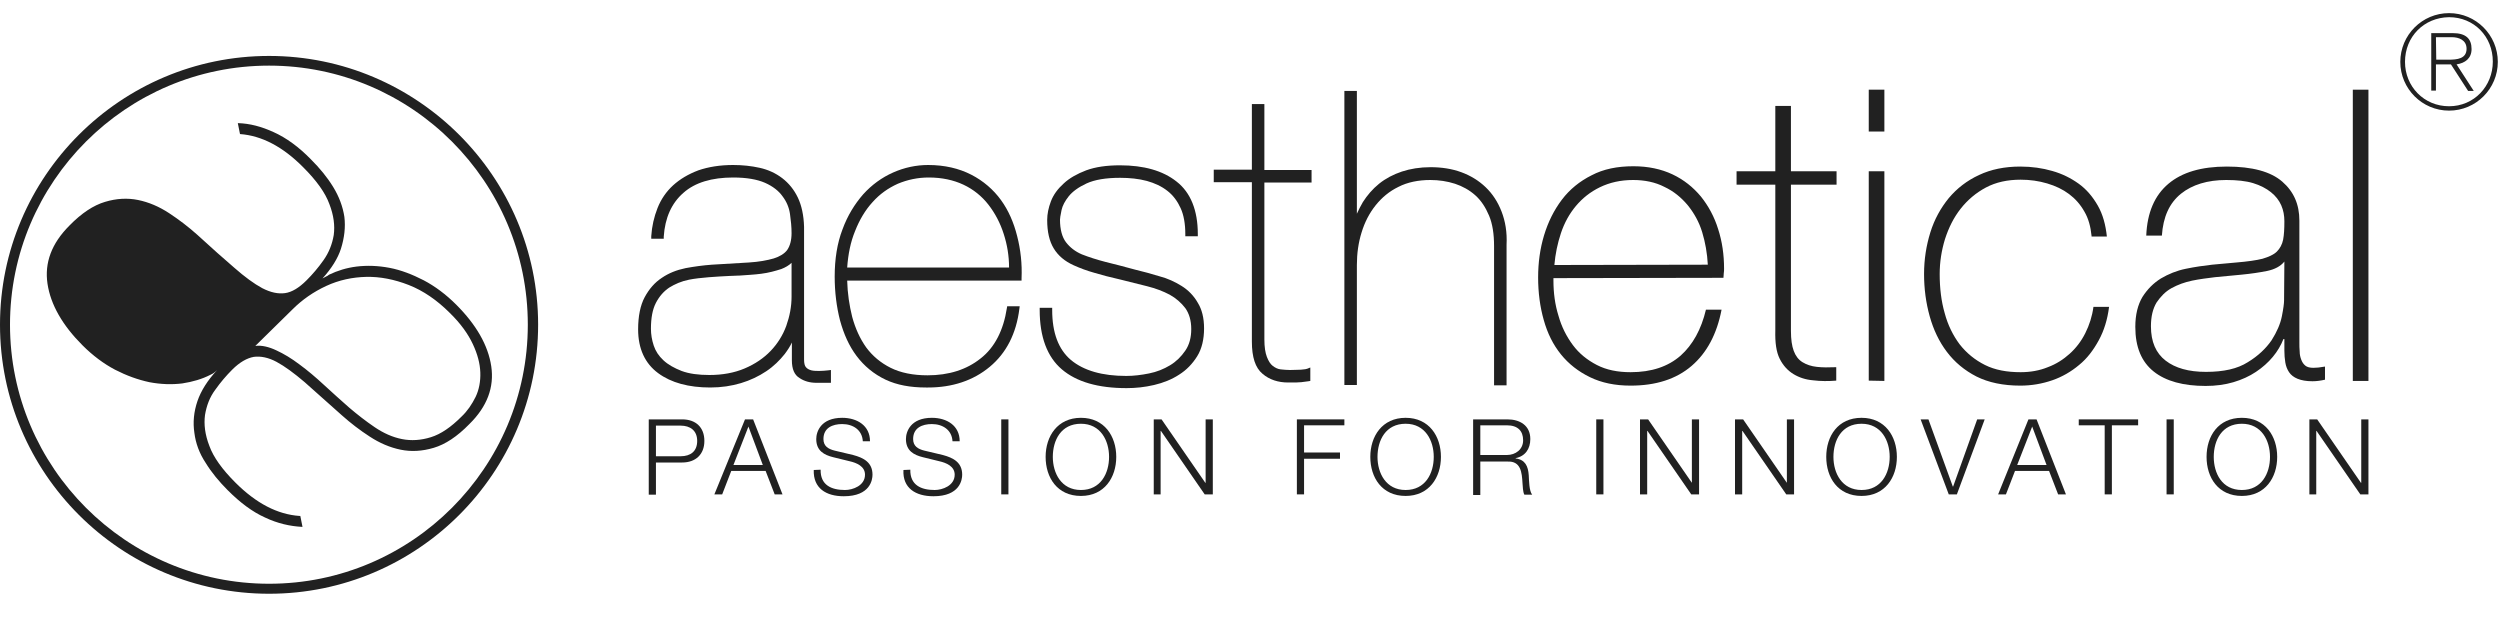
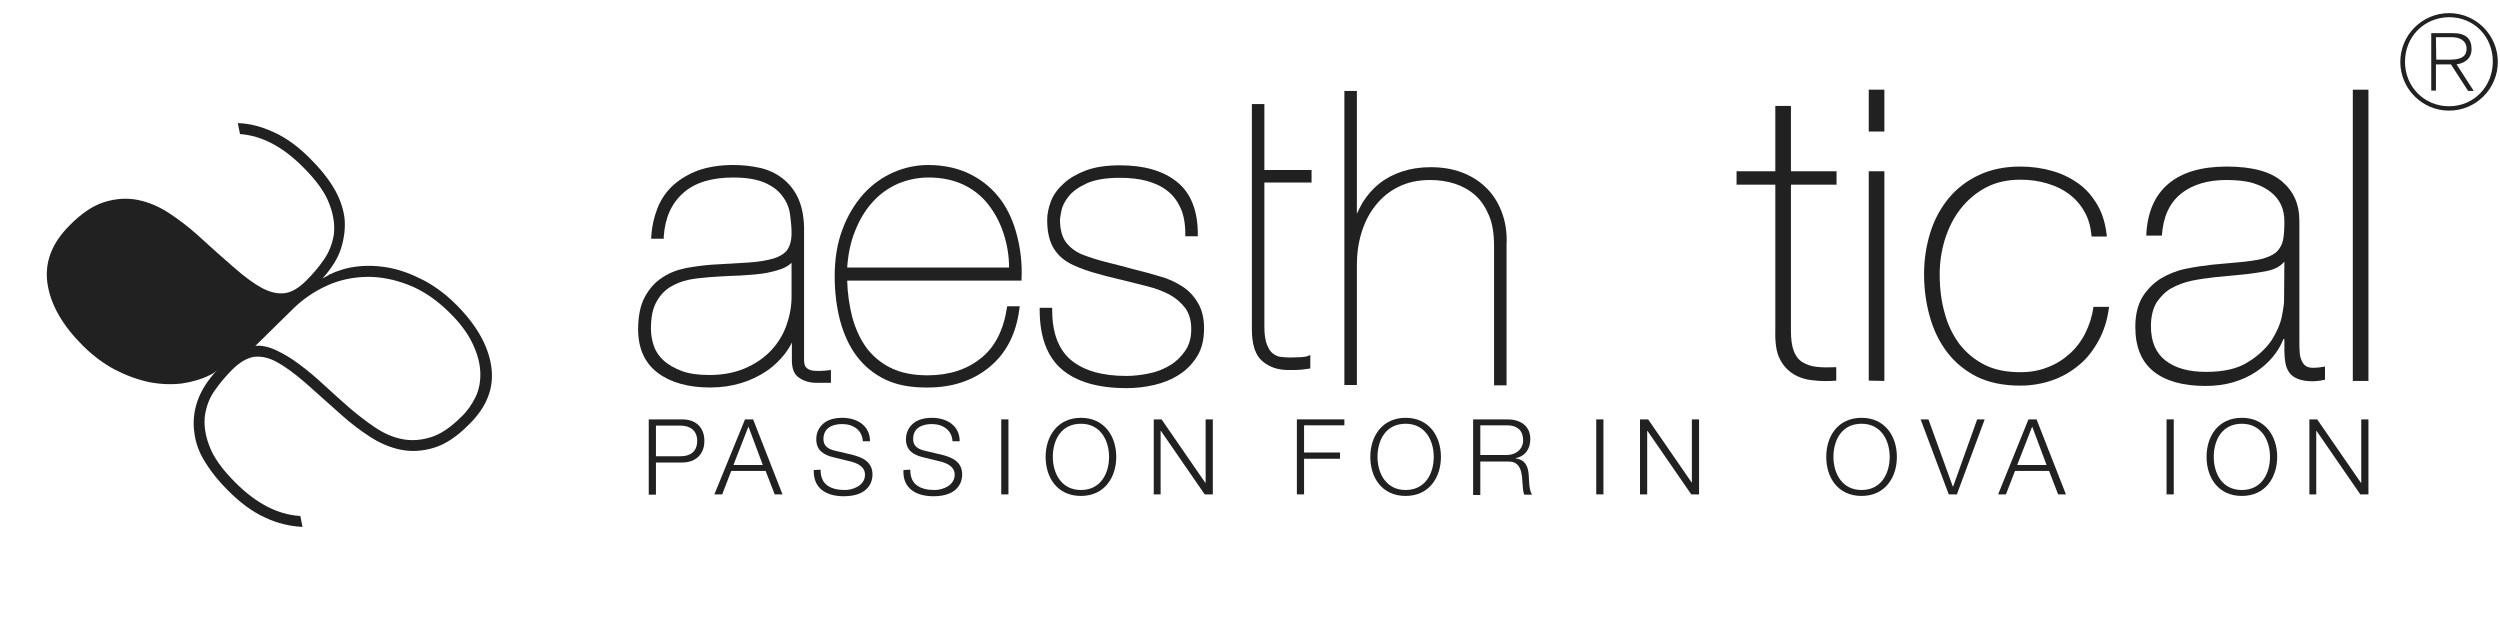
<svg xmlns="http://www.w3.org/2000/svg" xml:space="preserve" style="enable-background:new 0 0 800 200;" viewBox="0 0 800 200" y="0px" x="0px" id="Livello_1" version="1.1">
  <style type="text/css">
	.st0{fill:#212121;}
</style>
  <g>
    <g>
      <path d="M262.2,118.7c-0.9,0-1.8,0-2.6-0.2c-0.7-0.2-1.3-0.5-1.7-1c-0.4-0.4-0.6-1.3-0.6-2.4V72.6    c-0.1-3.7-0.8-6.9-2-9.4c-1.2-2.5-2.9-4.6-5-6.2c-2.1-1.6-4.5-2.7-7.2-3.3s-5.5-0.9-8.5-0.9c-4.2,0-7.9,0.6-11.1,1.7    c-3.2,1.2-5.9,2.8-8.1,4.8c-2.2,2-3.9,4.5-5,7.3s-1.8,5.8-2,9v0.8h4v-0.7c0.4-6,2.5-10.7,6.3-14c3.7-3.3,9.1-4.9,15.9-4.9    c4.3,0,7.7,0.6,10.2,1.7c2.5,1.1,4.4,2.6,5.6,4.3c1.3,1.7,2.1,3.6,2.4,5.7c0.3,2.1,0.5,4.2,0.5,6.1c0,2.3-0.5,4.1-1.4,5.4    c-0.9,1.2-2.4,2.1-4.3,2.7c-2.1,0.6-4.7,1.1-8,1.3c-3.1,0.2-6.8,0.4-11.8,0.7c-2.8,0.2-5.7,0.6-8.4,1.1c-2.9,0.6-5.4,1.6-7.6,3.1    c-2.3,1.5-4.1,3.6-5.5,6.2s-2.1,6.1-2.1,10.3c0,6.2,2.2,10.9,6.4,14s9.8,4.6,16.7,4.6c3.5,0,6.8-0.5,9.8-1.4s5.7-2.2,8.1-3.8    c2.4-1.6,4.3-3.5,5.9-5.5c0.9-1.2,1.7-2.4,2.3-3.7v5.7c0,2.8,0.8,4.7,2.5,5.7c1.5,1,3.3,1.5,5.4,1.5h4.6v-4.1l-0.8,0.1    C264.1,118.6,263.2,118.7,262.2,118.7 M253.3,84.1v10.8c0,3.2-0.6,6.3-1.7,9.4c-1.1,3-2.8,5.7-5,8s-5,4.2-8.3,5.6    s-7.1,2.1-11.3,2.1c-3.5,0-6.5-0.4-8.9-1.3c-2.3-0.9-4.3-2-5.8-3.4s-2.5-2.9-3.1-4.7c-0.6-1.8-0.9-3.6-0.9-5.4    c0-3.4,0.5-6.2,1.6-8.3c1.1-2.1,2.5-3.7,4.3-4.9c1.8-1.1,3.8-2,6.3-2.5c3.5-0.7,9-1,13-1.2c0.9,0,1.8-0.1,2.5-0.1h0.4    c2.6-0.2,5-0.3,7.2-0.6c2.4-0.3,4.5-0.9,6.4-1.5C251.3,85.6,252.5,84.9,253.3,84.1" class="st0" />
      <path d="M320.3,64c-2.4-3.3-5.6-6.1-9.5-8.1s-8.5-3.1-13.8-3.1c-3.8,0-7.6,0.8-11.2,2.4c-3.6,1.6-6.8,3.9-9.6,7    c-2.7,3.1-5,6.8-6.6,11.2c-1.7,4.4-2.5,9.5-2.5,15.1c0,5,0.6,9.7,1.7,14c1.2,4.4,2.9,8.2,5.3,11.4c2.4,3.2,5.5,5.8,9.3,7.6    c3.6,1.7,7.9,2.5,12.9,2.5c0.2,0,0.5,0,0.7,0c7.7,0,14.4-2.2,19.7-6.6c5.3-4.4,8.5-10.6,9.5-18.6l0.1-0.8h-4l-0.1,0.6    c-1.1,7.1-3.9,12.6-8.4,16.1c-4.5,3.6-10.2,5.4-17,5.4c-4.6,0-8.6-0.8-11.8-2.4c-3.2-1.6-5.8-3.8-7.8-6.5c-2-2.8-3.5-6.1-4.5-9.8    c-0.9-3.6-1.5-7.5-1.6-11.6h55.8v-0.7c0.2-4.7-0.3-9.2-1.4-13.5C324.4,71.2,322.7,67.3,320.3,64 M322.9,85.6h-51.8    c0.3-4.3,1.1-8.2,2.5-11.6c1.4-3.6,3.3-6.8,5.6-9.3c2.3-2.6,5-4.5,8.1-5.9c3.1-1.3,6.4-2,9.9-2c4.2,0,7.9,0.8,11.1,2.3    s5.9,3.7,8,6.4s3.8,5.9,4.9,9.4C322.3,78.3,322.9,81.9,322.9,85.6" class="st0" />
      <path d="M378.1,91.5c-2.1-1.3-4.4-2.4-7.1-3.1c-2.6-0.8-5.2-1.5-7.7-2.1c-3.6-1-6.8-1.8-9.6-2.5    c-2.7-0.7-5.2-1.5-7.5-2.4c-2.1-0.9-3.8-2.2-5.1-3.9c-1.2-1.6-1.9-4-1.9-7.2c0-0.4,0.1-1.2,0.5-3.1c0.3-1.4,1.1-2.9,2.3-4.4    c1.2-1.5,3.1-2.9,5.7-4.1c2.6-1.2,6.2-1.8,10.7-1.8c3.1,0,6,0.3,8.6,1c2.5,0.7,4.7,1.7,6.6,3.2c1.8,1.4,3.2,3.3,4.2,5.5    s1.5,5,1.5,8.3v0.7h4v-0.7c0-7.6-2.3-13.3-6.8-16.8c-4.4-3.5-10.5-5.2-18.1-5.2c-4.2,0-7.8,0.5-10.8,1.6c-2.9,1.1-5.4,2.5-7.2,4.2    c-1.9,1.7-3.3,3.6-4.1,5.7c-0.8,2.1-1.2,4.1-1.2,6c0,3.8,0.7,6.8,2.1,9.1c1.4,2.3,3.5,4.1,6.4,5.4c2,0.9,4.1,1.7,6.6,2.4    c2.3,0.7,5,1.4,8.5,2.2c2.9,0.7,5.7,1.4,8.4,2.1c2.8,0.7,5.1,1.6,7.2,2.7c2,1.1,3.7,2.6,5,4.3c1.2,1.7,1.9,3.9,1.9,6.7    c0,2.7-0.6,5-1.9,6.9s-2.9,3.5-4.9,4.7s-4.2,2.1-6.7,2.6s-4.9,0.8-7.3,0.8c-7.7,0-13.6-1.7-17.7-5.1c-4-3.4-6-8.7-6-16v-0.7h-4    v0.7c0,8.6,2.4,15,7.1,19s11.6,6,20.7,6c2.9,0,5.8-0.3,8.8-1s5.7-1.8,8-3.3c2.4-1.5,4.3-3.5,5.8-5.9s2.2-5.5,2.2-8.9    s-0.7-6.1-2-8.2C382,94.6,380.2,92.8,378.1,91.5" class="st0" />
-       <path d="M404.6,33.3h-4v21h-12.2v4h12.2v51c0,5,1.1,8.4,3.4,10.3c2.2,1.9,5,2.8,8.2,2.8c2.2,0,3.4,0,4.2-0.1    c0.7-0.1,1.5-0.2,2.3-0.3l0.6-0.1v-4.3l-1,0.4c-0.2,0.1-0.8,0.2-2,0.3c-1,0-2.1,0.1-3.5,0.1c-1,0-2-0.1-3-0.2    c-0.9-0.1-1.7-0.5-2.5-1.1s-1.4-1.6-1.9-2.9s-0.8-3.1-0.8-5.6V58.4h15.1v-4h-15.1L404.6,33.3L404.6,33.3z" class="st0" />
+       <path d="M404.6,33.3h-4v21h-12.2h12.2v51c0,5,1.1,8.4,3.4,10.3c2.2,1.9,5,2.8,8.2,2.8c2.2,0,3.4,0,4.2-0.1    c0.7-0.1,1.5-0.2,2.3-0.3l0.6-0.1v-4.3l-1,0.4c-0.2,0.1-0.8,0.2-2,0.3c-1,0-2.1,0.1-3.5,0.1c-1,0-2-0.1-3-0.2    c-0.9-0.1-1.7-0.5-2.5-1.1s-1.4-1.6-1.9-2.9s-0.8-3.1-0.8-5.6V58.4h15.1v-4h-15.1L404.6,33.3L404.6,33.3z" class="st0" />
      <path d="M480.5,67.7c-1.2-3.1-2.9-5.7-5.1-7.8s-4.8-3.7-7.8-4.8s-6.3-1.6-9.8-1.6c-3.4,0-6.5,0.5-9.2,1.4    s-5.2,2.2-7.3,3.9c-2.1,1.7-3.8,3.7-5.2,5.9c-0.7,1.2-1.3,2.4-1.9,3.7V29.1h-4v94.1h4V84.8c0-3.7,0.5-7.2,1.5-10.4    c1-3.3,2.5-6.2,4.5-8.7s4.4-4.5,7.3-5.9c2.9-1.5,6.4-2.2,10.2-2.2c2.8,0,5.4,0.4,7.9,1.2c2.4,0.8,4.6,2,6.5,3.7s3.3,3.9,4.4,6.5    s1.6,5.9,1.6,9.7v44.6h4v-45C482.3,74.3,481.7,70.8,480.5,67.7" class="st0" />
-       <path d="M86.1,17.9C38.6,17.9,0,56.5,0,103.9C0,151.4,38.6,190,86.1,190s86.1-38.6,86.1-86.1    C172.2,56.5,133.5,17.9,86.1,17.9 M86.1,186.8c-45.7,0-82.9-37.2-82.9-82.9S40.4,21,86.1,21s82.8,37.2,82.8,82.9    S131.8,186.8,86.1,186.8" class="st0" />
      <path d="M157.2,117.2c-1-6.7-4.8-13.3-11.2-19.7c-3.3-3.3-6.8-5.9-10.4-7.8c-3.7-1.9-7.3-3.3-11-4s-7.2-0.8-10.5-0.4    c-3.2,0.4-6.1,1.3-8.8,2.6l0,0c0,0-0.1,0-0.1,0.1c-0.1,0-0.1,0.1-0.2,0.1l-0.1,0.1c-0.4,0.2-1.1,0.6-1.7,0.9    c2.9-3.2,4.9-6.4,5.9-9.5c1.1-3.5,1.5-6.9,1.1-10.2c-0.5-3.3-1.7-6.5-3.6-9.6s-4.3-6-7.1-8.8c-3.9-4-7.9-6.9-11.9-8.7    c-3.9-1.8-7.7-2.8-11.5-2.9l0.7,3.5c6.9,0.5,13.7,4,20.3,10.7c4.2,4.2,7,8.1,8.3,11.7c1.4,3.6,1.8,6.9,1.4,9.9    c-0.5,3-1.6,5.7-3.3,8.1c-1.7,2.4-3.5,4.5-5.4,6.4c-2.4,2.4-4.7,3.8-6.9,4.1c-2.2,0.3-4.6-0.2-7.3-1.6c-2.6-1.4-5.6-3.6-8.9-6.5    c-3.4-2.9-7.3-6.4-11.9-10.6c-2.8-2.5-5.8-4.8-9-6.9s-6.5-3.5-9.9-4.2s-7-0.5-10.6,0.6c-3.7,1.1-7.5,3.6-11.4,7.6    c-5.7,5.7-8,11.9-7,18.6s4.8,13.3,11.2,19.7c3.3,3.3,6.8,5.9,10.4,7.8c3.7,1.9,7.3,3.2,11,4c3.7,0.7,7.2,0.8,10.5,0.4    c3.3-0.5,6.4-1.4,9.1-2.8l0,0c0.7-0.3,1.4-0.8,2.1-1.5c-3.1,3.3-5.2,6.7-6.3,9.9c-1.2,3.5-1.5,6.9-1,10.2c0.4,3.3,1.6,6.6,3.6,9.6    c1.9,3.1,4.3,6,7.1,8.8c4,4,7.9,6.9,11.9,8.7c4,1.9,8,2.8,11.9,3h0.1l-0.7-3.5c-0.1,0-0.2,0-0.3,0c-7-0.5-13.8-4-20.5-10.7    c-4.2-4.2-7-8.1-8.3-11.7c-1.4-3.6-1.8-6.9-1.4-9.9c0.5-3,1.5-5.7,3.3-8.1c1.7-2.4,3.5-4.5,5.4-6.4c2.4-2.4,4.7-3.7,6.9-4.1    c2.2-0.3,4.7,0.2,7.3,1.6c2.6,1.4,5.6,3.6,9,6.5c3.3,2.9,7.3,6.5,11.9,10.6c2.8,2.5,5.8,4.8,8.9,6.8c3.2,2.1,6.5,3.5,9.9,4.2    s6.9,0.5,10.6-0.6c3.7-1.1,7.5-3.6,11.4-7.6C155.9,130.1,158.2,123.9,157.2,117.2 M137.9,139.9c-3.2,1-6.3,1.2-9.3,0.6    c-3-0.6-5.9-1.9-8.7-3.8c-2.8-1.9-5.5-4-8.2-6.3c-2.6-2.3-5.3-4.7-8-7.2s-5.3-4.7-7.9-6.6c-2.5-1.9-5-3.4-7.4-4.5    c-2.3-1.1-4.8-1.7-6.7-1.4L93.6,99c3.1-3.1,6.7-5.6,10.8-7.5c4.1-1.9,8.4-2.8,12.8-2.9s9,0.8,13.6,2.6c4.6,1.8,9,4.8,13.1,8.9    c3.5,3.4,5.9,6.8,7.4,10s2.3,6.2,2.4,9.1c0.1,2.8-0.4,5.5-1.5,7.8c-1.2,2.4-2.6,4.5-4.5,6.3C144.3,136.7,141.1,138.9,137.9,139.9" class="st0" />
      <path d="M207.6,134.2h10.7c4.3,0,7.1,2.5,7.1,6.9c0,4.3-2.8,6.9-7.1,6.9h-8.4v10.3h-2.3V134.2z M209.9,146h7.9    c3.2,0,5.3-1.6,5.3-4.9c0-3.3-2.2-4.9-5.3-4.9h-7.9V146z" class="st0" />
      <path d="M238.4,134.2h2.6l9.4,24h-2.5l-2.9-7.5h-11l-2.9,7.5h-2.5L238.4,134.2z M234.7,148.8h9.4l-4.6-12.3    L234.7,148.8z" class="st0" />
      <path d="M262.6,150.3c-0.1,4.9,3.4,6.5,7.8,6.5c2.5,0,6.4-1.4,6.4-4.9c0-2.7-2.7-3.8-4.9-4.3l-5.3-1.3    c-2.8-0.7-5.4-2-5.4-5.8c0-2.4,1.5-6.8,8.3-6.8c4.8,0,8.9,2.5,8.9,7.5h-2.3c-0.2-3.6-3.1-5.5-6.6-5.5c-3.1,0-6,1.2-6,4.8    c0,2.3,1.6,3.2,3.6,3.7l5.9,1.4c3.4,0.9,6.2,2.4,6.2,6.3c0,1.6-0.7,6.9-9.2,6.9c-5.7,0-9.8-2.6-9.6-8.4L262.6,150.3L262.6,150.3z" class="st0" />
      <path d="M291.3,150.3c-0.1,4.9,3.4,6.5,7.8,6.5c2.5,0,6.4-1.4,6.4-4.9c0-2.7-2.7-3.8-4.9-4.3l-5.3-1.3    c-2.8-0.7-5.4-2-5.4-5.8c0-2.4,1.5-6.8,8.3-6.8c4.8,0,8.9,2.5,8.9,7.5h-2.3c-0.2-3.6-3.1-5.5-6.6-5.5c-3.1,0-6,1.2-6,4.8    c0,2.3,1.6,3.2,3.6,3.7l5.9,1.4c3.4,0.9,6.2,2.4,6.2,6.3c0,1.6-0.7,6.9-9.2,6.9c-5.7,0-9.9-2.6-9.6-8.4L291.3,150.3L291.3,150.3z" class="st0" />
      <rect height="24" width="2.3" class="st0" y="134.2" x="320.4" />
      <path d="M345.9,133.7c7.5,0,11.3,5.9,11.3,12.5s-3.8,12.5-11.3,12.5c-7.6,0-11.3-5.9-11.3-12.5    C334.6,139.6,338.4,133.7,345.9,133.7 M345.9,156.8c6.3,0,9-5.3,9-10.6c0-5.2-2.7-10.6-9-10.6c-6.4,0-9,5.3-9,10.6    C336.9,151.4,339.6,156.8,345.9,156.8" class="st0" />
      <polygon points="369.2,134.2 371.7,134.2 385.7,154.5 385.8,154.5 385.8,134.2 388.1,134.2 388.1,158.2 385.5,158.2     371.5,137.9 371.4,137.9 371.4,158.2 369.2,158.2" class="st0" />
      <polygon points="415,134.2 430.2,134.2 430.2,136.1 417.3,136.1 417.3,144.8 428.8,144.8 428.8,146.8 417.3,146.8     417.3,158.2 415,158.2" class="st0" />
      <path d="M449.8,133.7c7.5,0,11.3,5.9,11.3,12.5s-3.8,12.5-11.3,12.5c-7.6,0-11.3-5.9-11.3-12.5    C438.5,139.6,442.3,133.7,449.8,133.7 M449.8,156.8c6.3,0,9-5.3,9-10.6c0-5.2-2.7-10.6-9-10.6c-6.4,0-9,5.3-9,10.6    C440.8,151.4,443.5,156.8,449.8,156.8" class="st0" />
      <path d="M471.4,134.2h11c3.9,0,7.3,1.9,7.3,6.3c0,3.1-1.6,5.5-4.7,6.1v0.1c3.1,0.4,4,2.5,4.2,5.4    c0.1,1.6,0.1,5,1.1,6.2h-2.5c-0.5-0.9-0.5-2.7-0.6-3.7c-0.2-3.4-0.5-7.1-4.8-6.9h-8.7v10.7h-2.3V134.2z M473.7,145.6h8.5    c2.8,0,5.2-1.8,5.2-4.7c0-3-1.7-4.8-5.2-4.8h-8.5V145.6z" class="st0" />
      <rect height="24" width="2.3" class="st0" y="134.2" x="510.8" />
      <polygon points="524.8,134.2 527.4,134.2 541.4,154.5 541.4,154.5 541.4,134.2 543.7,134.2 543.7,158.2 541.2,158.2     527.2,137.9 527.1,137.9 527.1,158.2 524.8,158.2" class="st0" />
-       <polygon points="555.2,134.2 557.8,134.2 571.8,154.5 571.8,154.5 571.8,134.2 574.1,134.2 574.1,158.2 571.6,158.2     557.6,137.9 557.5,137.9 557.5,158.2 555.2,158.2" class="st0" />
      <path d="M595.7,133.7c7.5,0,11.3,5.9,11.3,12.5s-3.8,12.5-11.3,12.5c-7.6,0-11.3-5.9-11.3-12.5    C584.4,139.6,588.1,133.7,595.7,133.7 M595.7,156.8c6.3,0,9-5.3,9-10.6c0-5.2-2.7-10.6-9-10.6c-6.4,0-9,5.3-9,10.6    C586.7,151.4,589.4,156.8,595.7,156.8" class="st0" />
      <polygon points="614.6,134.2 617.1,134.2 624.9,155.7 625,155.7 632.7,134.2 635.1,134.2 626.2,158.2 623.6,158.2" class="st0" />
      <path d="M649.1,134.2h2.6l9.4,24h-2.5l-2.9-7.5h-10.9l-2.9,7.5h-2.5L649.1,134.2z M645.5,148.8h9.4l-4.6-12.3    L645.5,148.8z" class="st0" />
-       <polygon points="665.2,134.2 684.2,134.2 684.2,136.1 675.8,136.1 675.8,158.2 673.5,158.2 673.5,136.1 665.2,136.1" class="st0" />
      <rect height="24" width="2.3" class="st0" y="134.2" x="693.3" />
      <path d="M717.4,133.7c7.5,0,11.3,5.9,11.3,12.5s-3.8,12.5-11.3,12.5c-7.6,0-11.3-5.9-11.3-12.5    C706.1,139.6,709.8,133.7,717.4,133.7 M717.4,156.8c6.3,0,9-5.3,9-10.6c0-5.2-2.7-10.6-9-10.6c-6.4,0-9,5.3-9,10.6    C708.4,151.4,711,156.8,717.4,156.8" class="st0" />
      <polygon points="739,134.2 741.5,134.2 755.5,154.5 755.6,154.5 755.6,134.2 757.9,134.2 757.9,158.2 755.3,158.2     741.3,137.9 741.2,137.9 741.2,158.2 739,158.2" class="st0" />
      <g>
-         <path d="M497.1,89v0.8c0,3.9,0.5,7.7,1.6,11.2c1,3.6,2.6,6.7,4.6,9.4c2,2.7,4.6,4.8,7.7,6.4s6.7,2.3,10.8,2.3     c6.7,0,12-1.8,16-5.3c3.9-3.5,6.6-8.4,8.1-14.7h5c-1.5,7.8-4.7,13.8-9.6,18c-4.9,4.2-11.4,6.3-19.5,6.3c-5,0-9.3-0.9-13-2.7     c-3.7-1.8-6.8-4.2-9.3-7.3c-2.5-3.1-4.3-6.7-5.5-11c-1.2-4.2-1.8-8.8-1.8-13.6c0-4.7,0.6-9.2,1.9-13.5s3.2-8.1,5.7-11.4     c2.5-3.3,5.7-5.9,9.5-7.8c3.8-2,8.2-2.9,13.4-2.9c4.7,0,8.9,0.9,12.5,2.6c3.6,1.7,6.6,4.1,9.1,7.1c2.4,3,4.3,6.5,5.5,10.4     c1.3,4,1.9,8.2,1.9,12.7c0,0.4,0,0.9-0.1,1.5c0,0.6-0.1,1-0.1,1.4L497.1,89L497.1,89z M546.5,84.7c-0.2-3.7-0.8-7.1-1.8-10.4     s-2.6-6.1-4.6-8.6c-2.1-2.5-4.5-4.5-7.5-5.9c-2.9-1.5-6.3-2.2-10-2.2c-4,0-7.5,0.8-10.6,2.3c-3.1,1.5-5.6,3.5-7.7,6     s-3.7,5.4-4.8,8.7c-1.1,3.3-1.8,6.7-2.1,10.2L546.5,84.7L546.5,84.7z" class="st0" />
        <path d="M587.7,59.1h-14.6v46.8c0,2.7,0.3,4.8,0.9,6.4c0.6,1.6,1.5,2.8,2.8,3.6c1.3,0.8,2.8,1.3,4.6,1.5     s3.8,0.2,6.2,0.1v4.3c-2.5,0.2-5,0.2-7.4-0.1c-2.4-0.2-4.5-0.9-6.3-2s-3.3-2.7-4.4-4.9c-1.1-2.2-1.5-5.2-1.4-9V59.1h-12.4v-4.3     h12.4V33.9h5v20.9h14.6L587.7,59.1L587.7,59.1z" class="st0" />
        <path d="M598,42.1V28.7h5v13.4H598z M598,121.8v-67h5v67.1L598,121.8L598,121.8z" class="st0" />
        <path d="M669.3,75.5c-0.3-3-1-5.6-2.3-7.8c-1.3-2.3-2.9-4.1-4.9-5.6s-4.3-2.6-7-3.4c-2.7-0.8-5.5-1.2-8.5-1.2     c-4.2,0-7.9,0.8-11.1,2.5c-3.2,1.7-5.9,4-8.1,6.8c-2.2,2.8-3.8,6-5,9.7c-1.1,3.6-1.7,7.3-1.7,11.2c0,4.5,0.5,8.7,1.6,12.5     c1,3.8,2.7,7.2,4.8,10c2.2,2.8,4.9,5,8.1,6.6c3.2,1.6,7,2.3,11.4,2.3c3.1,0,6-0.5,8.7-1.6c2.7-1,5-2.5,7-4.3s3.7-4,5-6.6     s2.2-5.4,2.6-8.4h5c-0.5,4-1.6,7.6-3.3,10.7s-3.7,5.8-6.3,7.9c-2.5,2.1-5.4,3.8-8.6,4.9c-3.2,1.1-6.6,1.7-10.2,1.7     c-5.5,0-10.2-1-14-2.9c-3.9-2-7-4.6-9.5-7.9s-4.3-7.1-5.5-11.4s-1.8-8.8-1.8-13.5s0.7-9.1,2-13.3c1.3-4.2,3.3-7.8,5.9-11     c2.6-3.1,5.8-5.6,9.7-7.4c3.8-1.8,8.2-2.7,13.2-2.7c3.7,0,7.1,0.5,10.2,1.4c3.2,0.9,6,2.3,8.5,4.1s4.5,4.2,6.1,7     c1.6,2.8,2.5,6.1,2.9,9.9h-4.9V75.5z" class="st0" />
        <path d="M731,108.5h-0.3c-0.8,2-1.9,3.9-3.4,5.7c-1.5,1.8-3.3,3.4-5.4,4.8c-2.1,1.4-4.5,2.5-7.2,3.3     s-5.7,1.2-8.9,1.2c-7.1,0-12.7-1.5-16.6-4.6c-3.9-3.1-5.9-7.8-5.9-14.3c0-3.9,0.8-7.1,2.3-9.6c1.6-2.5,3.5-4.4,5.9-5.9     c2.4-1.4,5-2.5,8-3.1c2.9-0.6,5.7-1,8.4-1.3l7.7-0.7c3.6-0.3,6.4-0.7,8.4-1.2c2-0.6,3.6-1.3,4.6-2.3s1.7-2.3,2-3.8     c0.3-1.6,0.4-3.5,0.4-5.9c0-1.8-0.3-3.5-1-5.1s-1.8-3-3.3-4.2s-3.4-2.2-5.7-2.9s-5.2-1-8.6-1c-6,0-10.9,1.5-14.5,4.4     c-3.7,3-5.7,7.4-6.1,13.4h-5c0.3-7.4,2.7-12.9,7.1-16.6c4.4-3.7,10.6-5.5,18.7-5.5c8.1,0,14,1.6,17.7,4.8s5.5,7.3,5.5,12.5v39     c0,1,0,1.9,0.1,2.9c0,1,0.2,1.8,0.5,2.6c0.3,0.8,0.7,1.4,1.3,1.9s1.5,0.7,2.6,0.7c0.9,0,2.1-0.1,3.7-0.4v4.2     c-1.3,0.3-2.7,0.5-4,0.5c-2,0-3.6-0.3-4.8-0.8s-2.1-1.2-2.7-2.1c-0.6-0.9-1-1.9-1.2-3.1s-0.3-2.5-0.3-3.8V108.5z M731,83.7     c-1.2,1.5-3.1,2.5-5.5,3c-2.5,0.5-5.2,0.9-8.3,1.2l-8.4,0.8c-2.4,0.3-4.9,0.6-7.3,1.1c-2.4,0.5-4.6,1.3-6.6,2.4s-3.5,2.7-4.8,4.6     c-1.2,2-1.8,4.5-1.8,7.6c0,5,1.6,8.6,4.7,11c3.1,2.4,7.4,3.6,12.9,3.6c5.7,0,10.1-1,13.4-3.1c3.3-2,5.8-4.4,7.6-7     c1.7-2.7,2.8-5.2,3.3-7.7s0.7-4.2,0.7-5L731,83.7L731,83.7z" class="st0" />
        <path d="M757.9,28.7v93.2h-5V28.7H757.9z" class="st0" />
      </g>
    </g>
    <g>
      <path d="M799.3,19.8c0,8.6-7,15.6-15.6,15.6s-15.6-7-15.6-15.6s7-15.6,15.6-15.6S799.3,11.2,799.3,19.8z M769.6,19.8    c0,7.9,6.1,14.2,14.1,14.2s14-6.4,14-14.3c0-8-6-14.2-14-14.2C775.7,5.6,769.6,11.7,769.6,19.8z M778,10.6h6.9c4.2,0,6,1.8,6,5.1    c0,3-2.1,4.5-4.8,4.9l5.5,8.5h-1.8l-5.5-8.5h-4.8V29H778V10.6z M779.6,19.1h3.9c2.8,0,5.8-0.3,5.8-3.5c0-2.8-2.5-3.7-4.7-3.7h-5.1    L779.6,19.1L779.6,19.1z" class="st0" />
    </g>
  </g>
</svg>